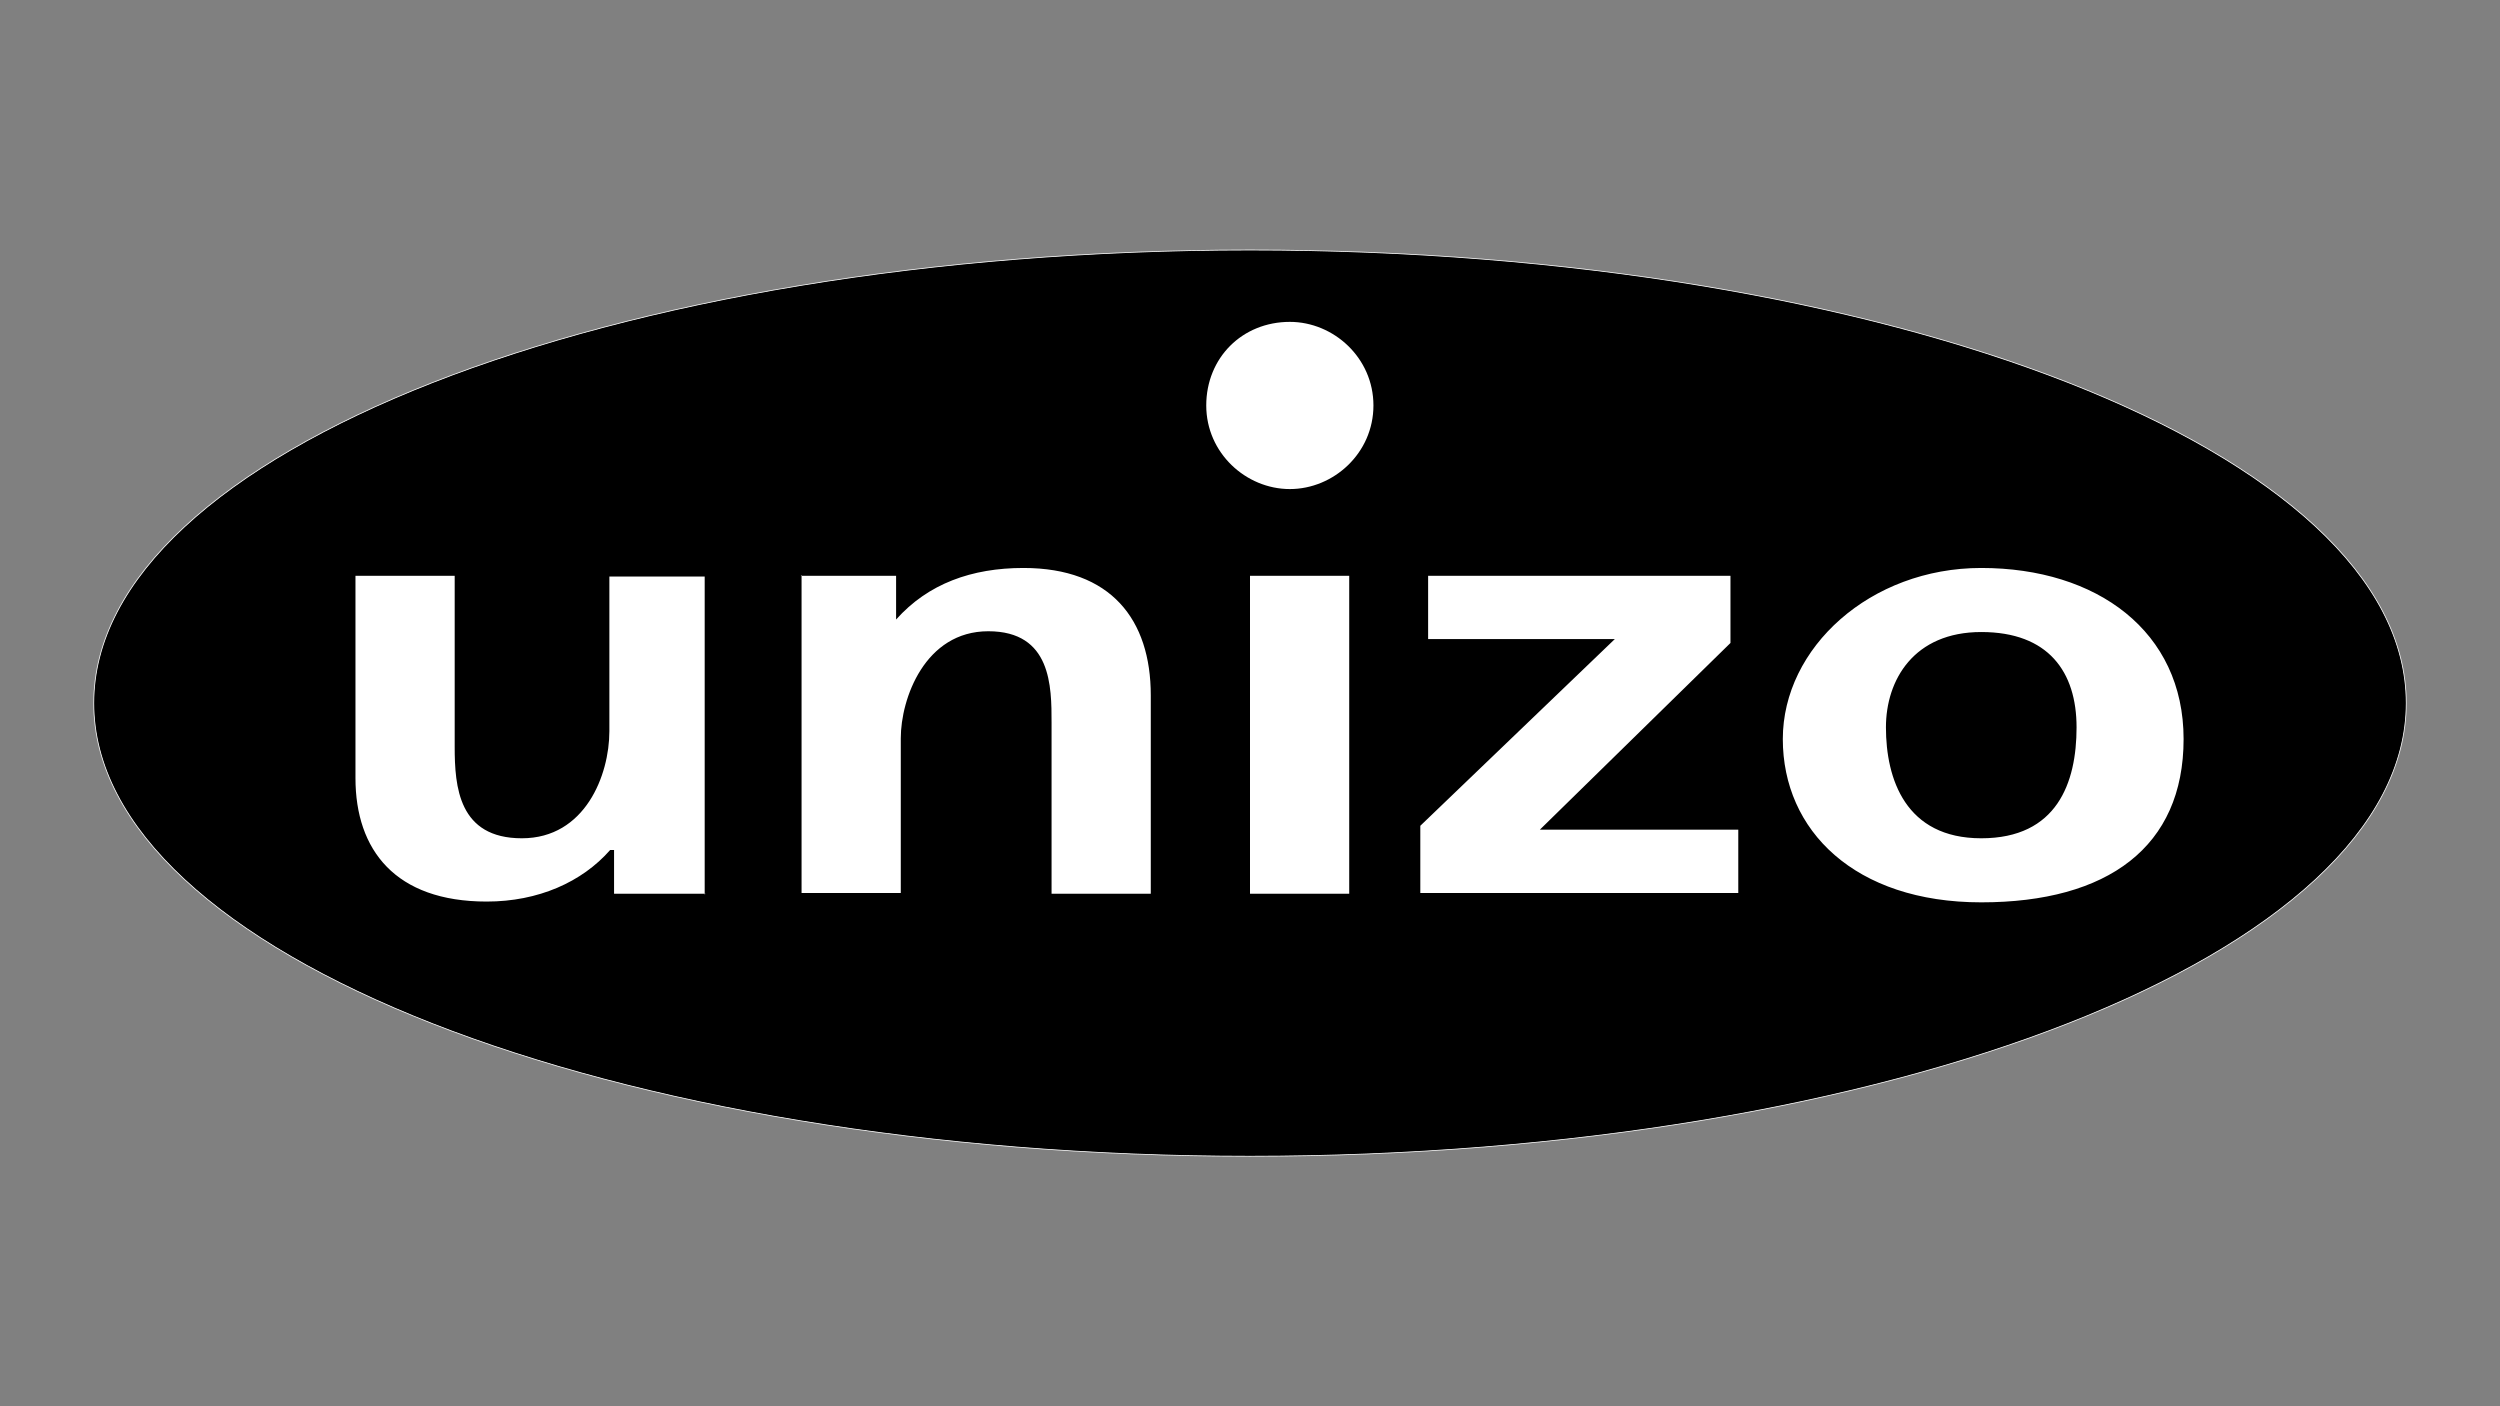
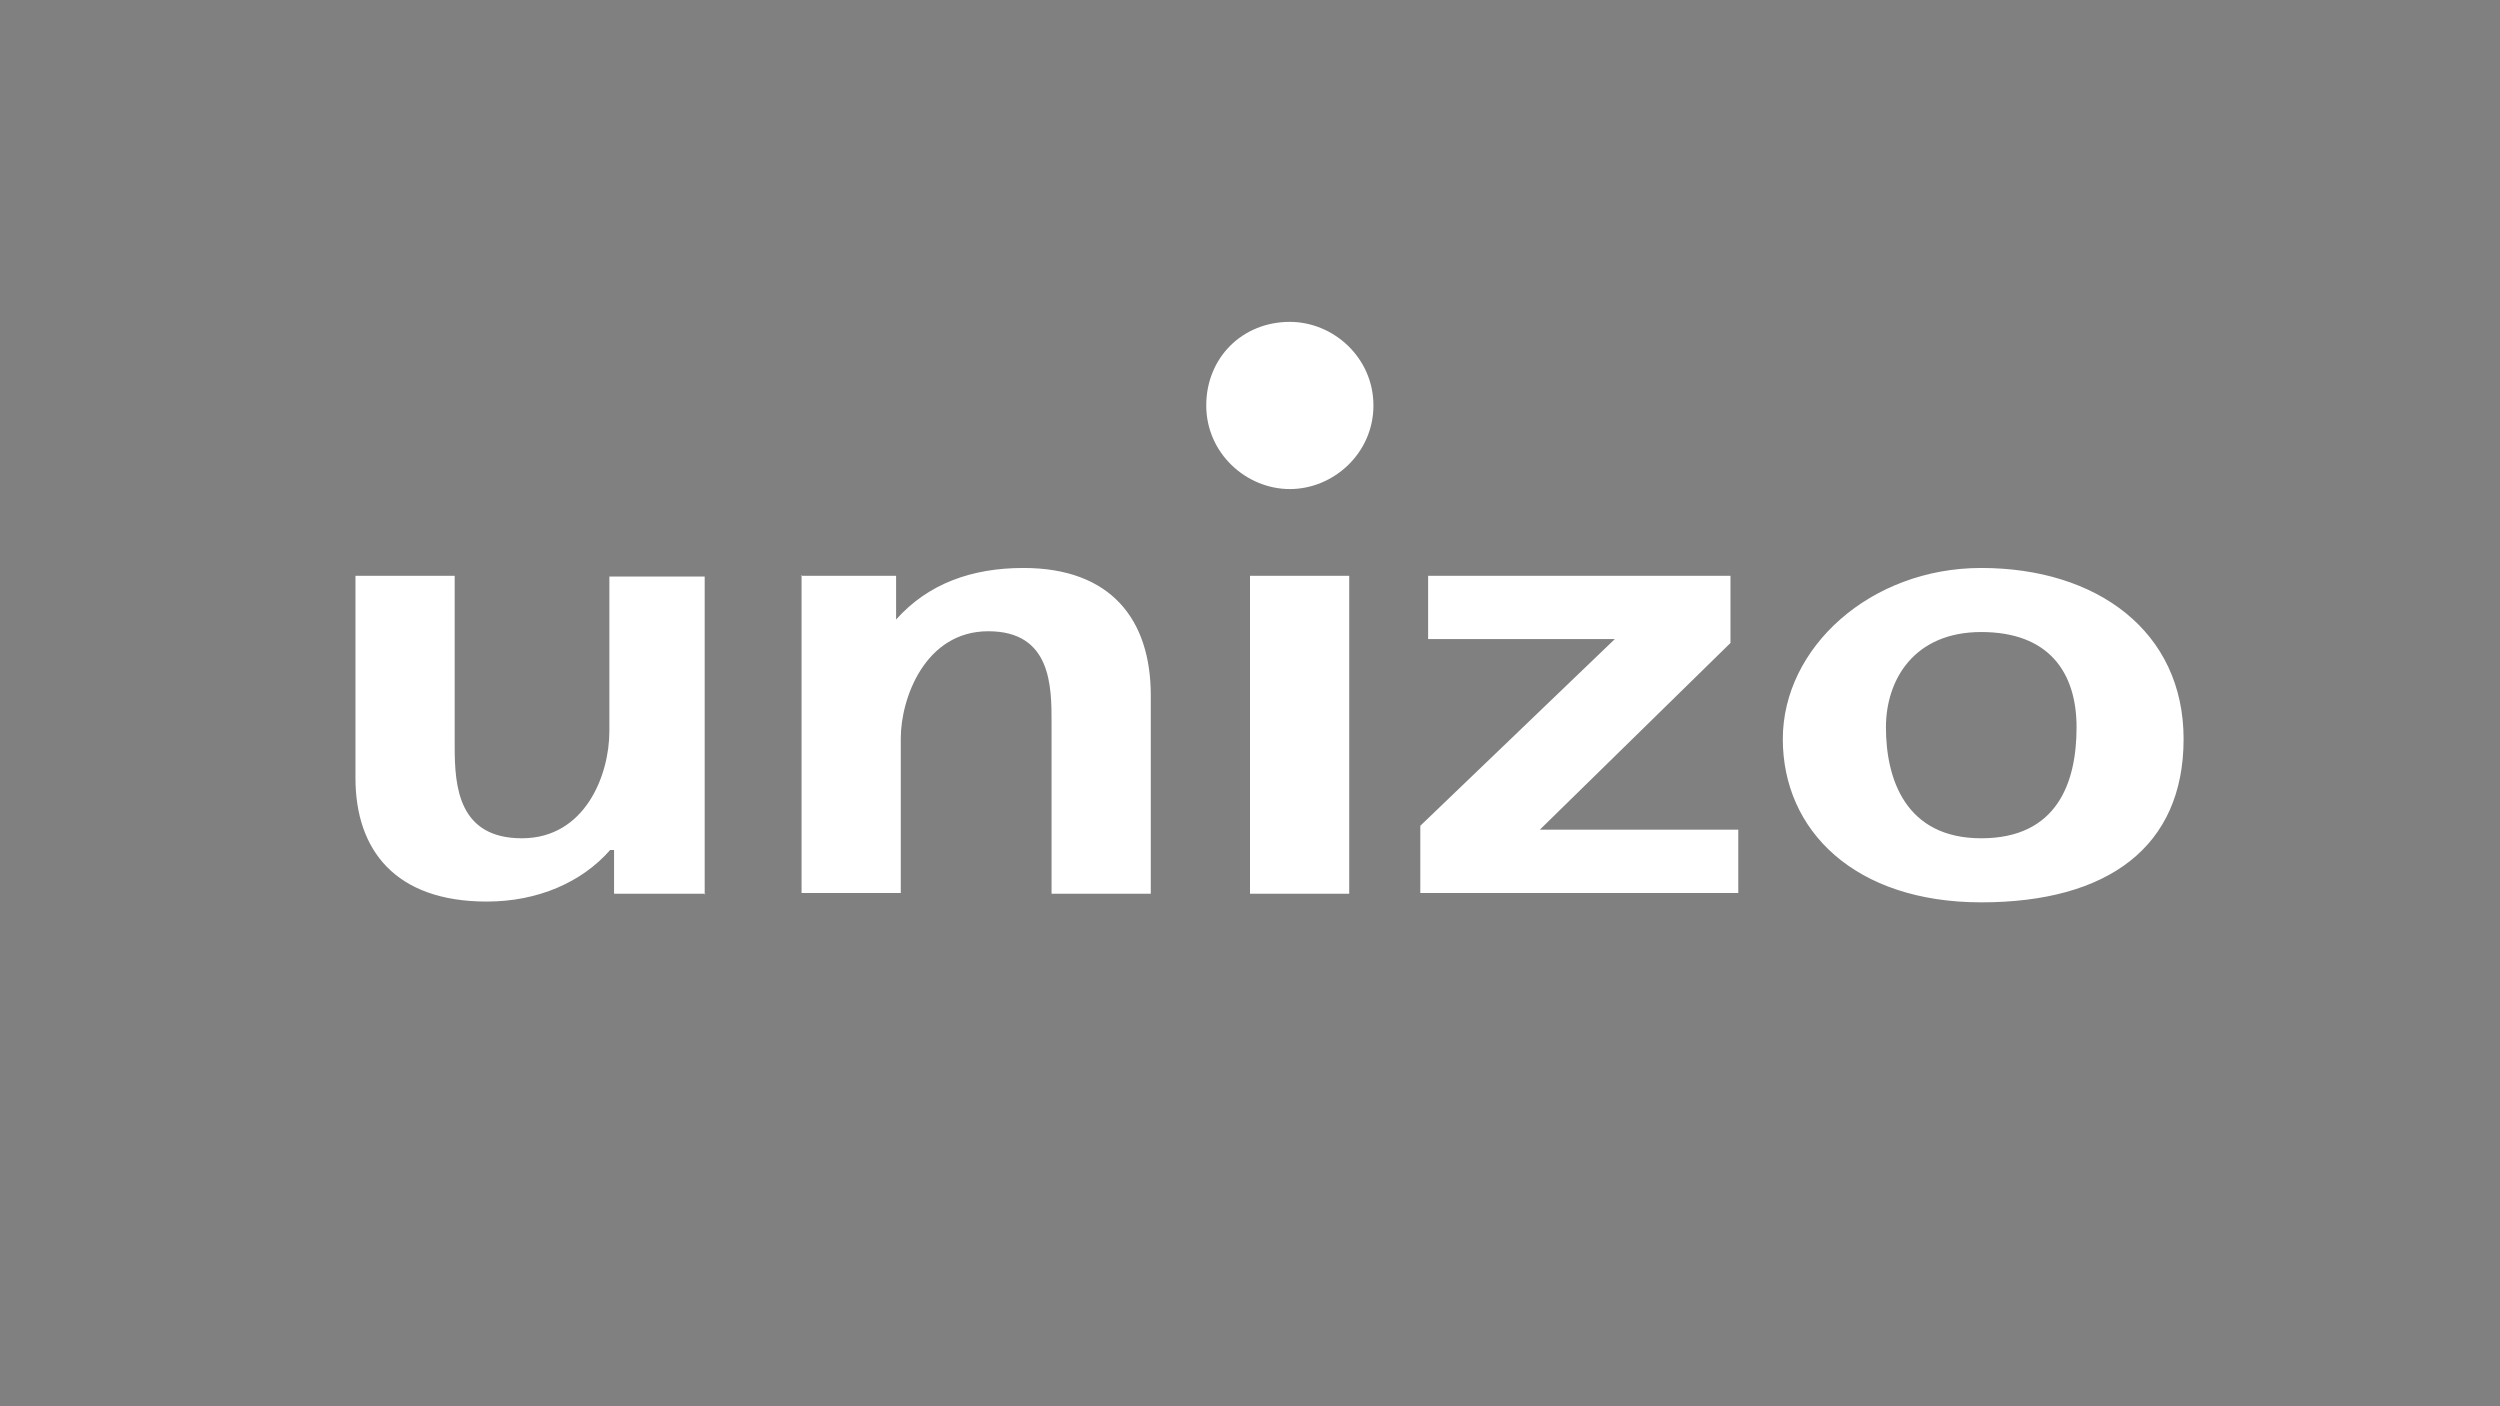
<svg xmlns="http://www.w3.org/2000/svg" id="Laag_1" version="1.1" viewBox="0 0 320 180">
  <rect x="0" y="0" width="320" height="180" fill="#808080" stroke="none" />
  <defs>
    <style>
      .st0 {
        fill: #fff;
        fill-rule: evenodd;
      }

      .st1 {
        stroke: #fff;
        stroke-miterlimit: 10;
        stroke-width: .1px;
      }
    </style>
  </defs>
-   <path class="st1" d="M308,90c0,32-66.1,58-148,58S12,122,12,90s66.1-58,148-58,148,25.9,148,58Z" />
  <path class="st0" d="M90.3,114.4h-11.7v-5.6h-.5c-3.6,4.1-9.2,6.6-15.8,6.6-11.7,0-16.8-6.6-16.8-15.8v-25.9h12.7v21.9c0,5.1.5,11.7,8.6,11.7s11.2-8.1,11.2-13.7v-19.8h12.2v40.7h0ZM102.5,73.7h12.2v5.6c4.1-4.6,9.7-6.6,16.3-6.6,11.2,0,16.3,6.6,16.3,16.3v25.4h-12.7v-21.9c0-4.6,0-11.7-8.1-11.7s-11.2,8.6-11.2,13.7v19.8h-12.7v-40.7h0ZM160,73.7h12.7v40.7h-12.7v-40.7ZM182.9,73.7h38.6v8.6l-24.4,23.9h25.4v8.1h-40.7v-8.6l24.9-23.9h-23.9v-8.1h0ZM253.6,72.7c14.8,0,25.9,8.1,25.9,21.9s-9.7,20.9-25.9,20.9-25.4-9.2-25.4-20.9,11.2-21.9,25.4-21.9ZM253.6,107.3c9.7,0,12.2-7.1,12.2-14.2s-3.6-12.2-12.2-12.2-12.2,6.1-12.2,12.2c0,6.6,2.5,14.2,12.2,14.2ZM175.8,51.9c0,6.1-5.1,10.7-10.7,10.7s-10.7-4.6-10.7-10.7,4.6-10.7,10.7-10.7c5.6,0,10.7,4.6,10.7,10.7h0Z" />
</svg>